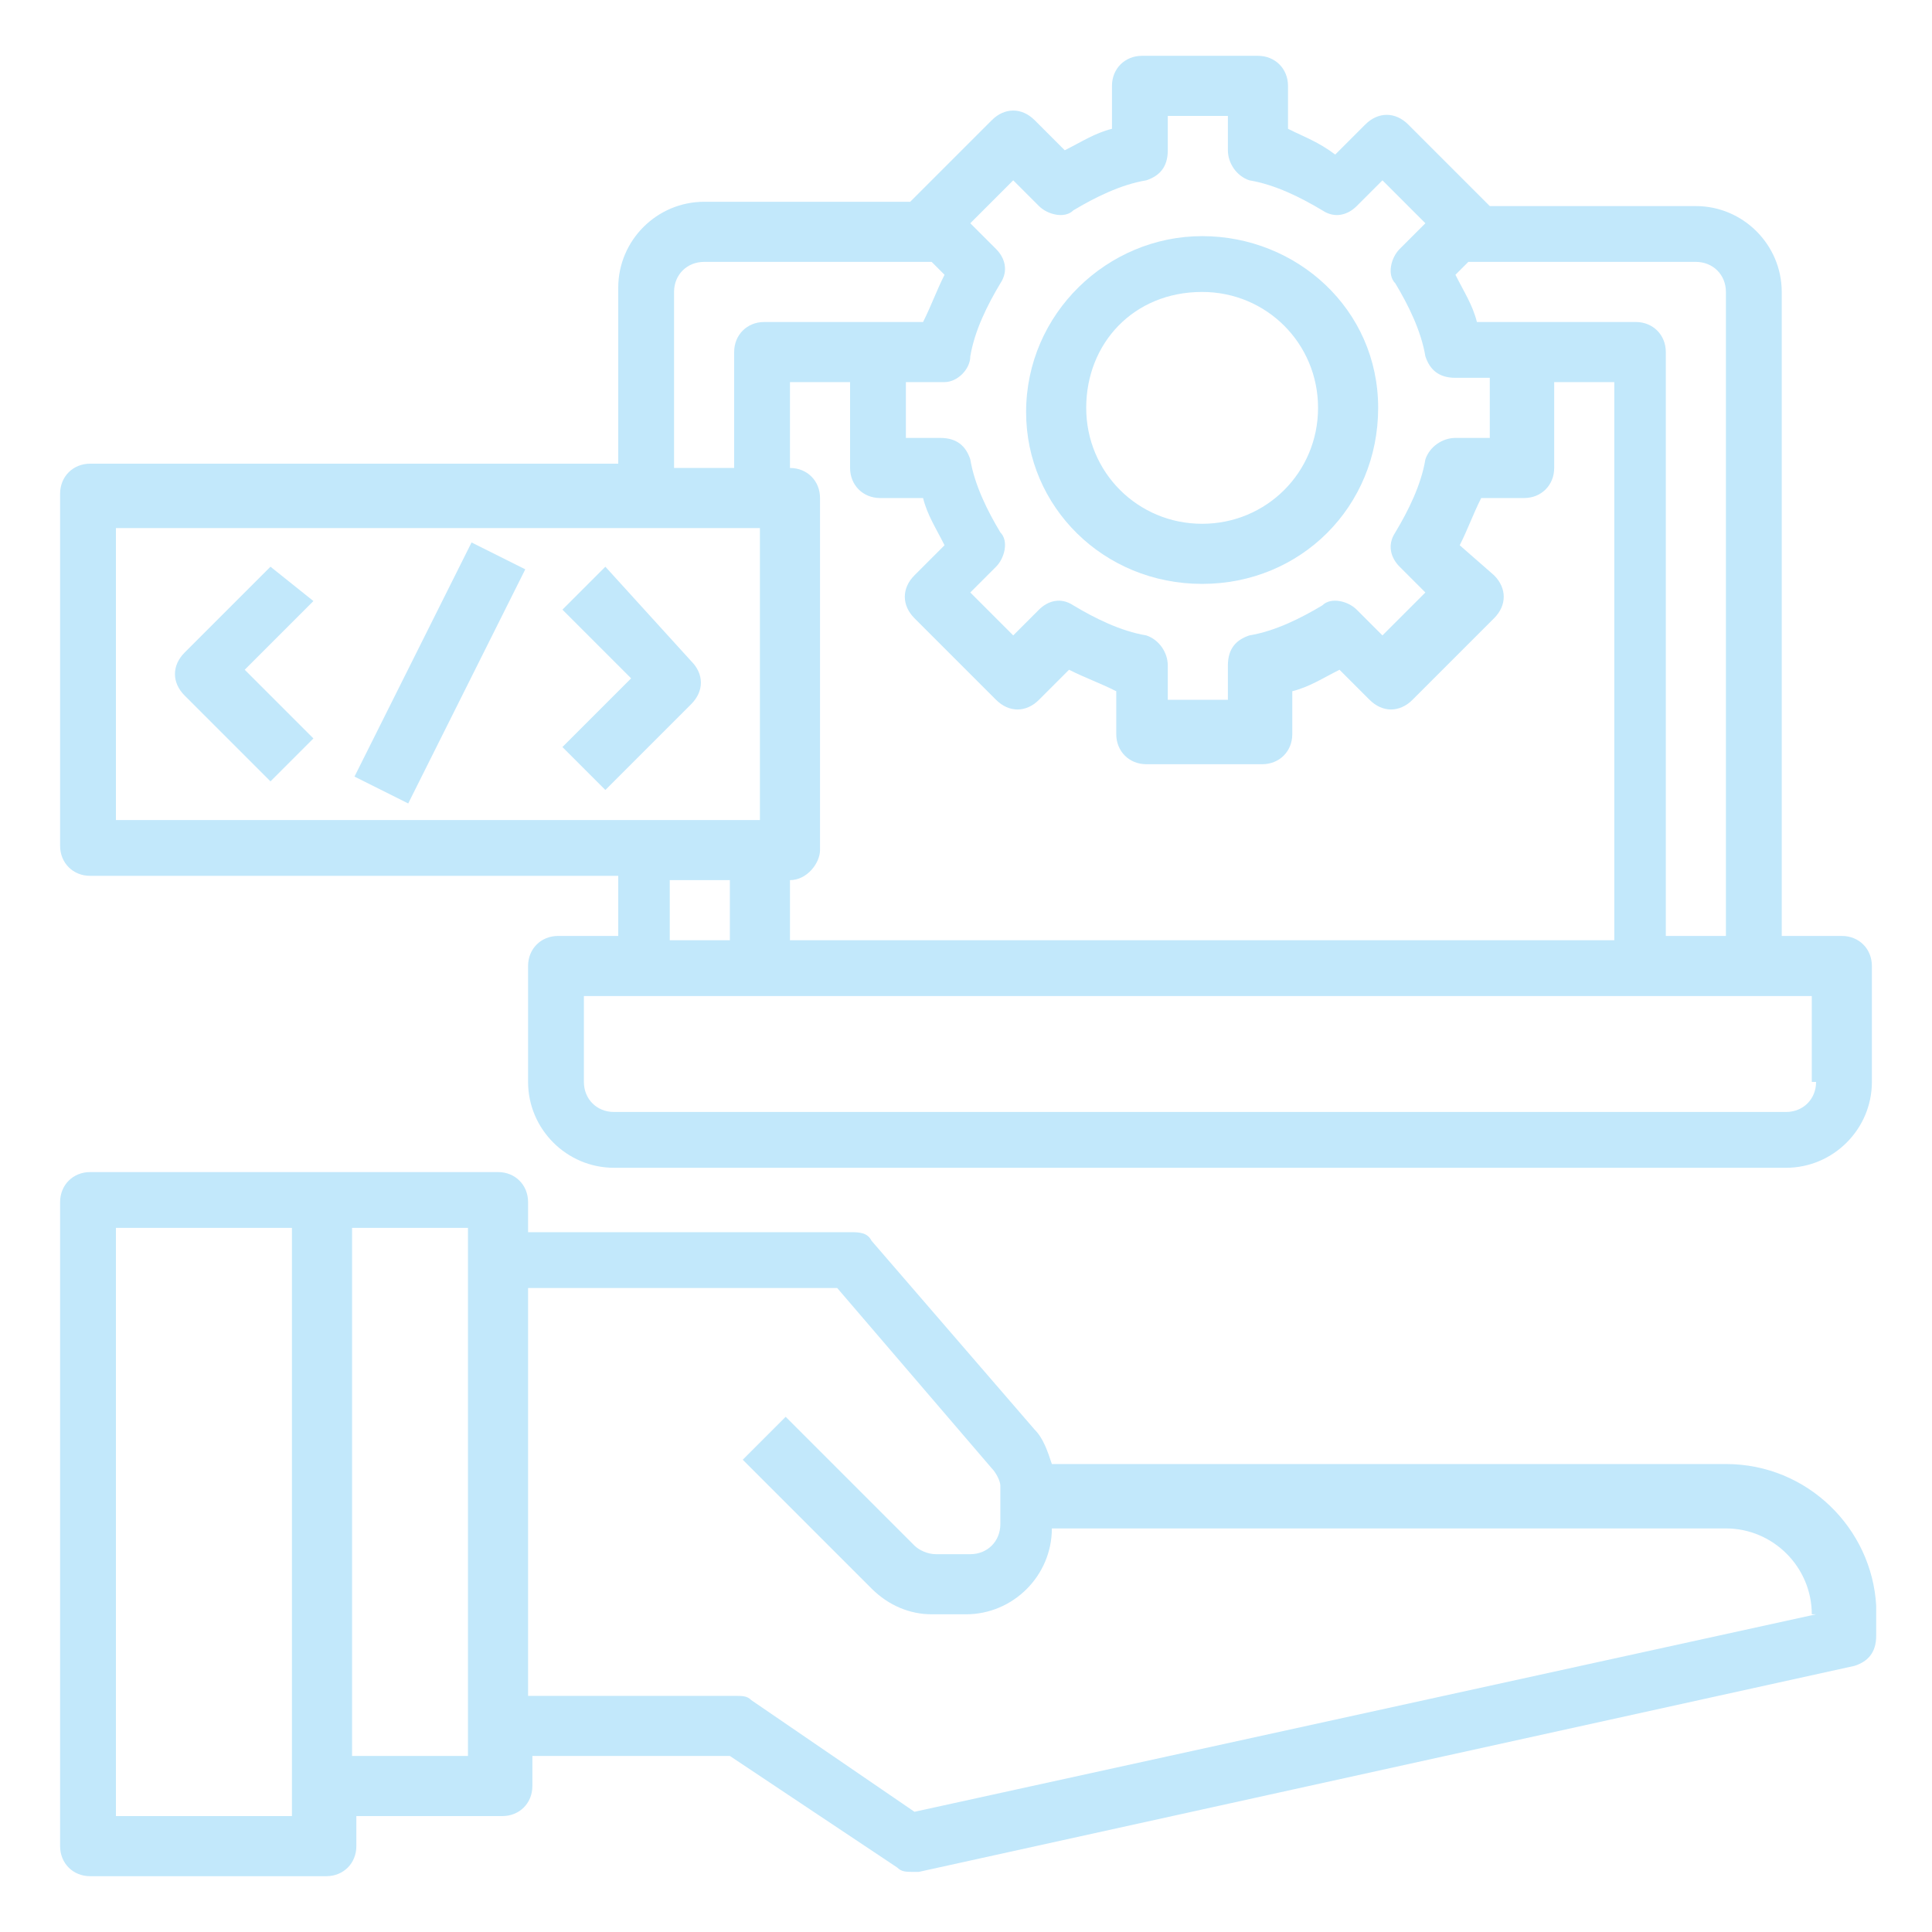
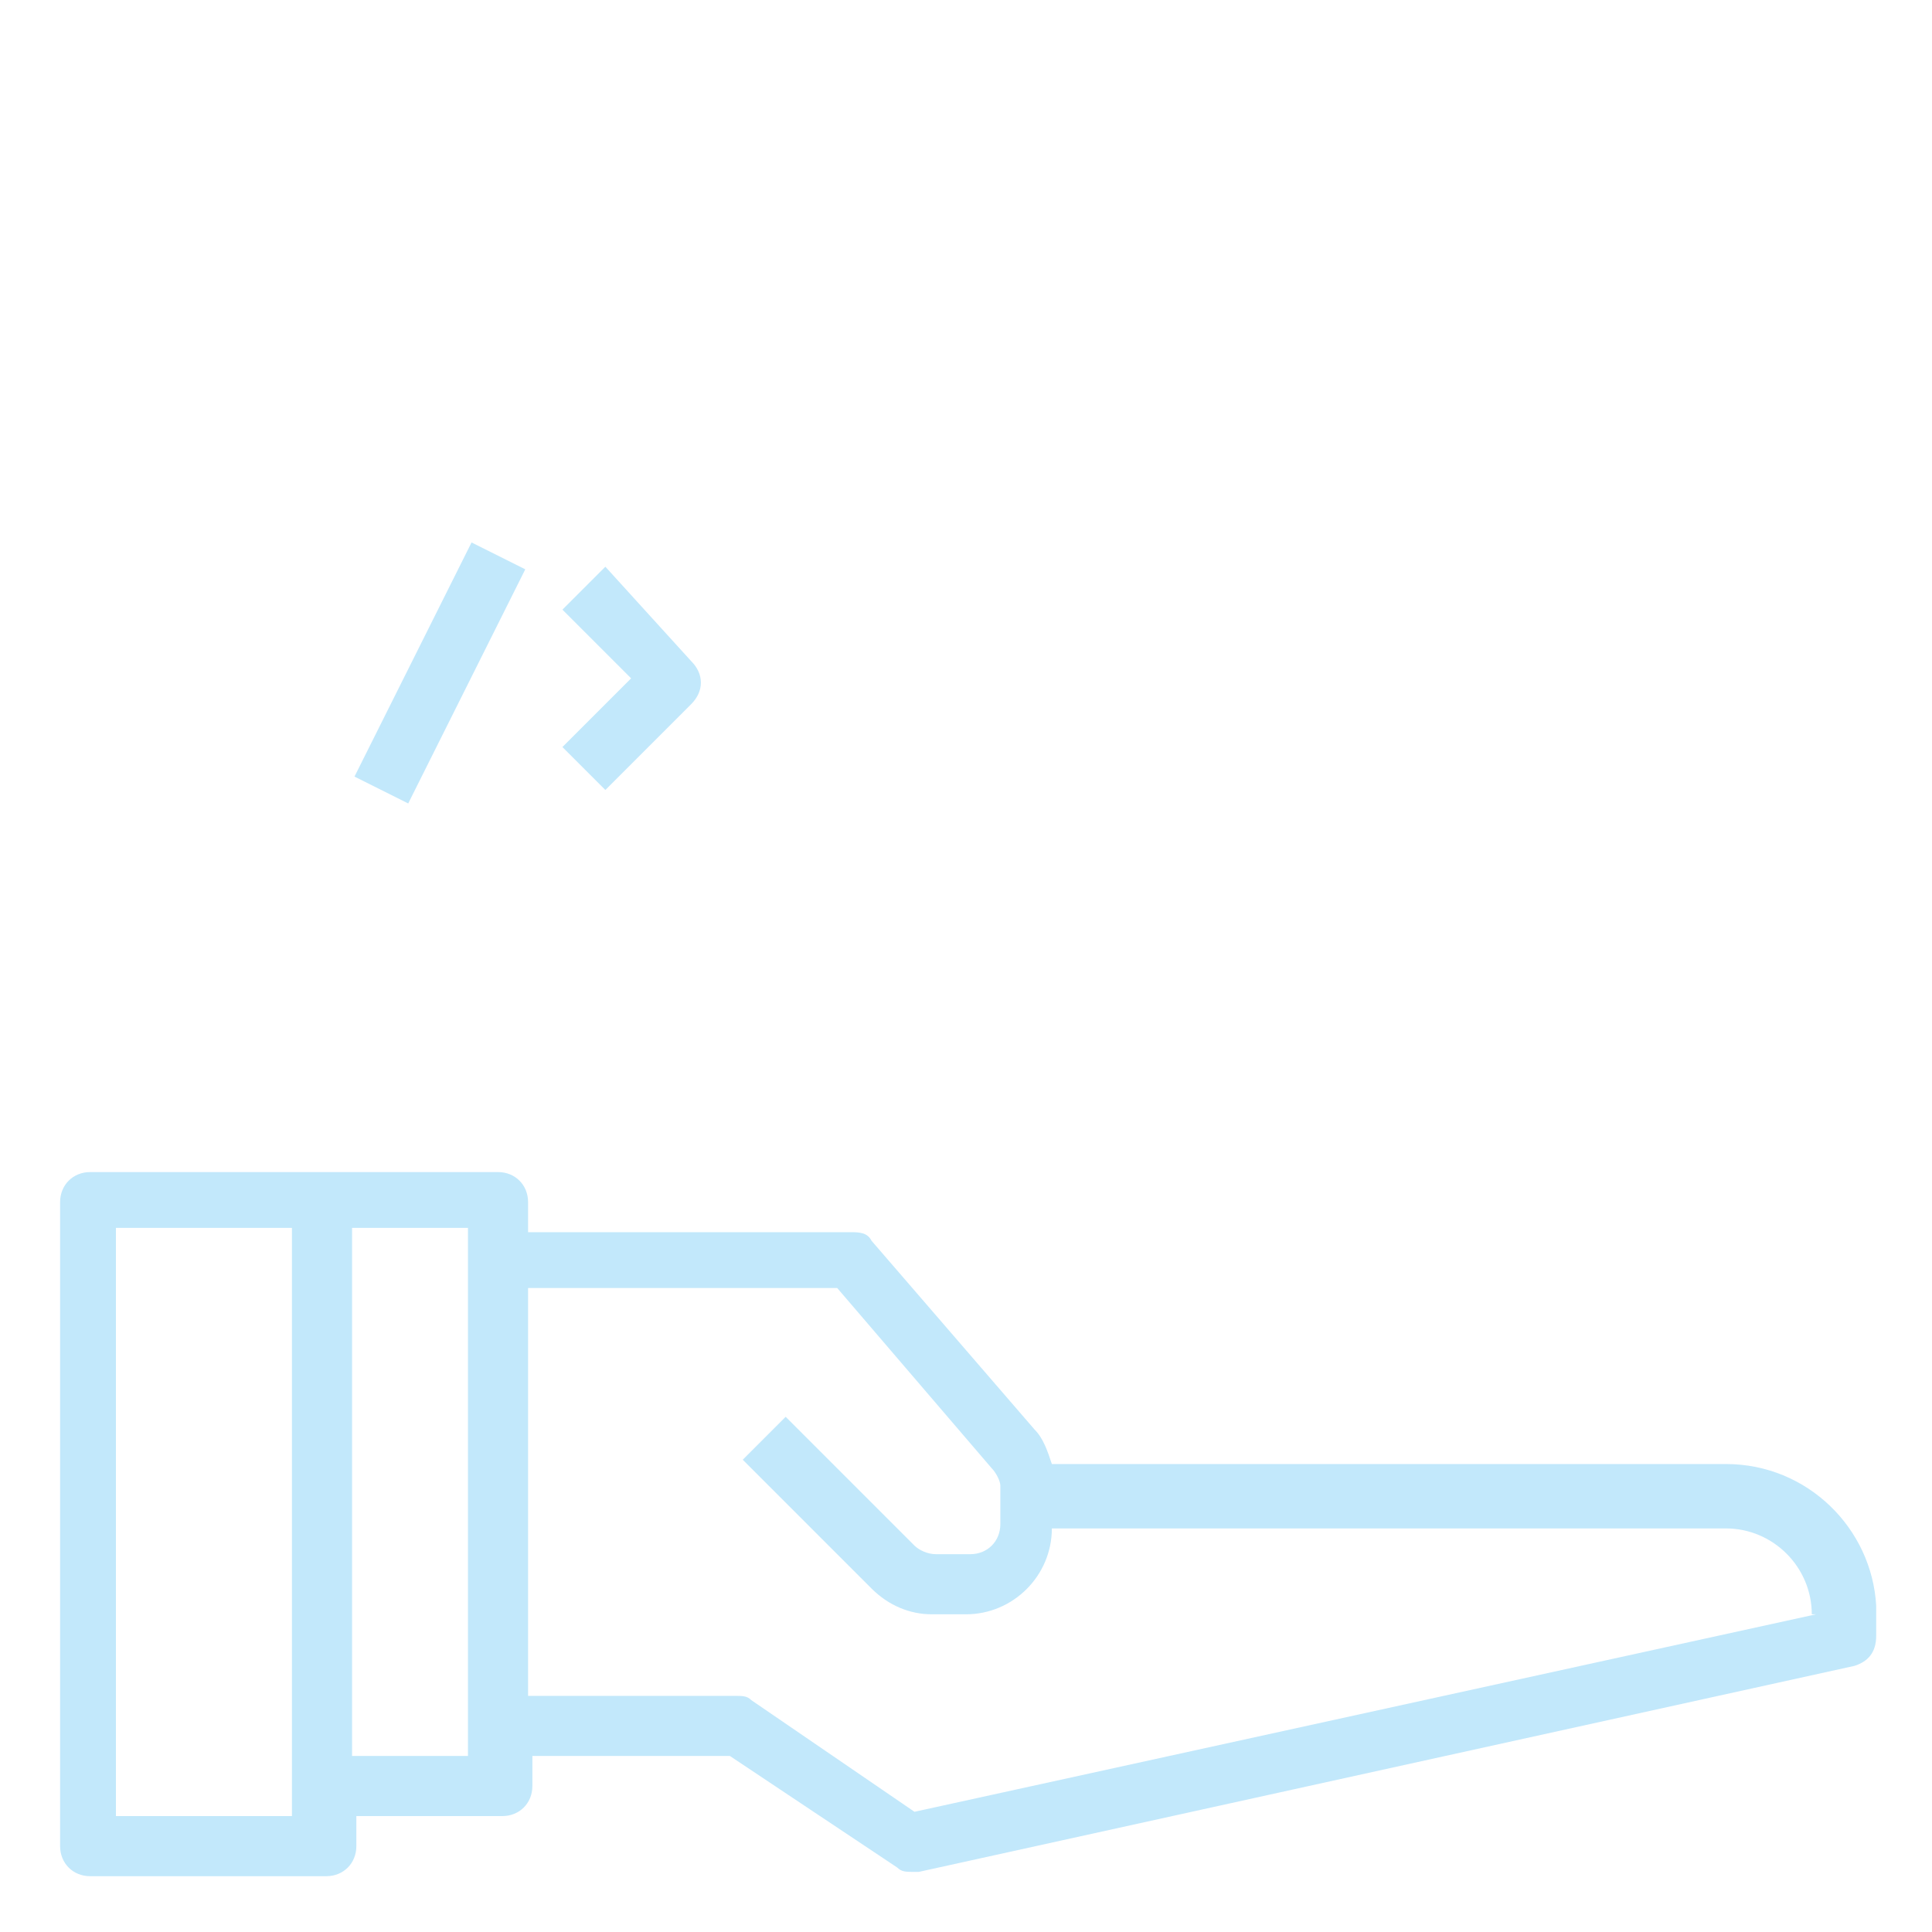
<svg xmlns="http://www.w3.org/2000/svg" version="1.1" id="Layer_1" x="0px" y="0px" width="45px" height="45px" viewBox="0 0 45 45" style="enable-background:new 0 0 45 45;" xml:space="preserve">
  <style type="text/css">
	.st0{fill:#C2E8FB;}
</style>
  <g>
    <path class="st0" d="M40.2,34.1H24.5c-0.1-0.3-0.2-0.6-0.4-0.8l-3.8-4.4c-0.1-0.2-0.3-0.2-0.5-0.2h-7.5V28c0-0.4-0.3-0.7-0.7-0.7   H2.1c-0.4,0-0.7,0.3-0.7,0.7v15c0,0.4,0.3,0.7,0.7,0.7h5.5c0.4,0,0.7-0.3,0.7-0.7v-0.7h3.4c0.4,0,0.7-0.3,0.7-0.7v-0.7h4.6l3.9,2.6   c0.1,0.1,0.2,0.1,0.4,0.1c0,0,0.1,0,0.1,0l21.8-4.8c0.3-0.1,0.5-0.3,0.5-0.7v-0.7C43.6,35.6,42.1,34.1,40.2,34.1z M6.8,42.3H2.7   V28.6h4.1V42.3z M10.9,40.9H8.2V28.6h2.7V40.9z M42.3,37.6l-21,4.6l-3.8-2.6c-0.1-0.1-0.2-0.1-0.4-0.1h-4.8V30h7.2l3.6,4.2   c0.1,0.1,0.2,0.3,0.2,0.4v0.9c0,0.4-0.3,0.7-0.7,0.7h-0.8c-0.2,0-0.4-0.1-0.5-0.2l-3-3l-1,1l3,3c0.4,0.4,0.9,0.6,1.4,0.6h0.8   c1.1,0,2-0.9,2-2h15.7c1.1,0,2,0.9,2,2V37.6z" />
-     <path class="st0" d="M42.9,21.8h-1.4v-15c0-1.1-0.9-2-2-2h-4.8c0,0,0,0,0,0l-1.9-1.9c-0.3-0.3-0.7-0.3-1,0l-0.7,0.7   C30.7,3.3,30.4,3.2,30,3v-1c0-0.4-0.3-0.7-0.7-0.7h-2.7c-0.4,0-0.7,0.3-0.7,0.7v1c-0.4,0.1-0.7,0.3-1.1,0.5l-0.7-0.7   c-0.3-0.3-0.7-0.3-1,0l-1.9,1.9c0,0,0,0,0,0h-4.8c-1.1,0-2,0.9-2,2v4.1H2.1c-0.4,0-0.7,0.3-0.7,0.7v8.2c0,0.4,0.3,0.7,0.7,0.7h12.3   v1.4H13c-0.4,0-0.7,0.3-0.7,0.7v2.7c0,1.1,0.9,2,2,2h27.3c1.1,0,2-0.9,2-2v-2.7C43.6,22.1,43.3,21.8,42.9,21.8z M40.2,6.8v15h-1.4   V8.2c0-0.4-0.3-0.7-0.7-0.7h-3.7c-0.1-0.4-0.3-0.7-0.5-1.1l0.3-0.3h5.3C39.9,6.1,40.2,6.4,40.2,6.8z M19.1,19.8v-8.2   c0-0.4-0.3-0.7-0.7-0.7v-2h1.4v2c0,0.4,0.3,0.7,0.7,0.7h1c0.1,0.4,0.3,0.7,0.5,1.1l-0.7,0.7c-0.3,0.3-0.3,0.7,0,1l1.9,1.9   c0.3,0.3,0.7,0.3,1,0l0.7-0.7c0.4,0.2,0.7,0.3,1.1,0.5v1c0,0.4,0.3,0.7,0.7,0.7h2.7c0.4,0,0.7-0.3,0.7-0.7v-1   c0.4-0.1,0.7-0.3,1.1-0.5l0.7,0.7c0.3,0.3,0.7,0.3,1,0l1.9-1.9c0.3-0.3,0.3-0.7,0-1L34,12.7c0.2-0.4,0.3-0.7,0.5-1.1h1   c0.4,0,0.7-0.3,0.7-0.7v-2h1.4v13H18.4v-1.4C18.8,20.5,19.1,20.1,19.1,19.8z M22.6,8.3c0.1-0.6,0.4-1.2,0.7-1.7   c0.2-0.3,0.1-0.6-0.1-0.8l-0.6-0.6l1-1l0.6,0.6c0.2,0.2,0.6,0.3,0.8,0.1c0.5-0.3,1.1-0.6,1.7-0.7c0.3-0.1,0.5-0.3,0.5-0.7V2.7h1.4   v0.8c0,0.3,0.2,0.6,0.5,0.7c0.6,0.1,1.2,0.4,1.7,0.7c0.3,0.2,0.6,0.1,0.8-0.1l0.6-0.6l1,1l-0.6,0.6c-0.2,0.2-0.3,0.6-0.1,0.8   c0.3,0.5,0.6,1.1,0.7,1.7c0.1,0.3,0.3,0.5,0.7,0.5h0.8v1.4h-0.8c-0.3,0-0.6,0.2-0.7,0.5c-0.1,0.6-0.4,1.2-0.7,1.7   c-0.2,0.3-0.1,0.6,0.1,0.8l0.6,0.6l-1,1l-0.6-0.6c-0.2-0.2-0.6-0.3-0.8-0.1c-0.5,0.3-1.1,0.6-1.7,0.7c-0.3,0.1-0.5,0.3-0.5,0.7v0.8   h-1.4v-0.8c0-0.3-0.2-0.6-0.5-0.7c-0.6-0.1-1.2-0.4-1.7-0.7c-0.3-0.2-0.6-0.1-0.8,0.1l-0.6,0.6l-1-1l0.6-0.6   c0.2-0.2,0.3-0.6,0.1-0.8c-0.3-0.5-0.6-1.1-0.7-1.7c-0.1-0.3-0.3-0.5-0.7-0.5h-0.8V8.9H22C22.3,8.9,22.6,8.6,22.6,8.3z M15.7,6.8   c0-0.4,0.3-0.7,0.7-0.7h5.3l0.3,0.3c-0.2,0.4-0.3,0.7-0.5,1.1h-3.7c-0.4,0-0.7,0.3-0.7,0.7v2.7h-1.4V6.8z M2.7,12.3h15v6.8h-15   V12.3z M15.7,20.5H17v1.4h-1.4V20.5z M42.3,25.2c0,0.4-0.3,0.7-0.7,0.7H14.3c-0.4,0-0.7-0.3-0.7-0.7v-2h28.6V25.2z" />
-     <path class="st0" d="M28,13.6c2.3,0,4.1-1.8,4.1-4.1S30.2,5.5,28,5.5s-4.1,1.8-4.1,4.1C23.9,11.8,25.7,13.6,28,13.6z M28,6.8   c1.5,0,2.7,1.2,2.7,2.7s-1.2,2.7-2.7,2.7s-2.7-1.2-2.7-2.7S26.4,6.8,28,6.8z" />
-     <path class="st0" d="M6.3,13.2l-2,2c-0.3,0.3-0.3,0.7,0,1l2,2l1-1l-1.6-1.6l1.6-1.6L6.3,13.2z" />
    <path class="st0" d="M14.1,13.2l-1,1l1.6,1.6l-1.6,1.6l1,1l2-2c0.3-0.3,0.3-0.7,0-1L14.1,13.2z" />
    <rect x="7.2" y="15" transform="matrix(0.447 -0.894 0.894 0.447 -8.372 17.82)" class="st0" width="6.1" height="1.4" />
  </g>
</svg>